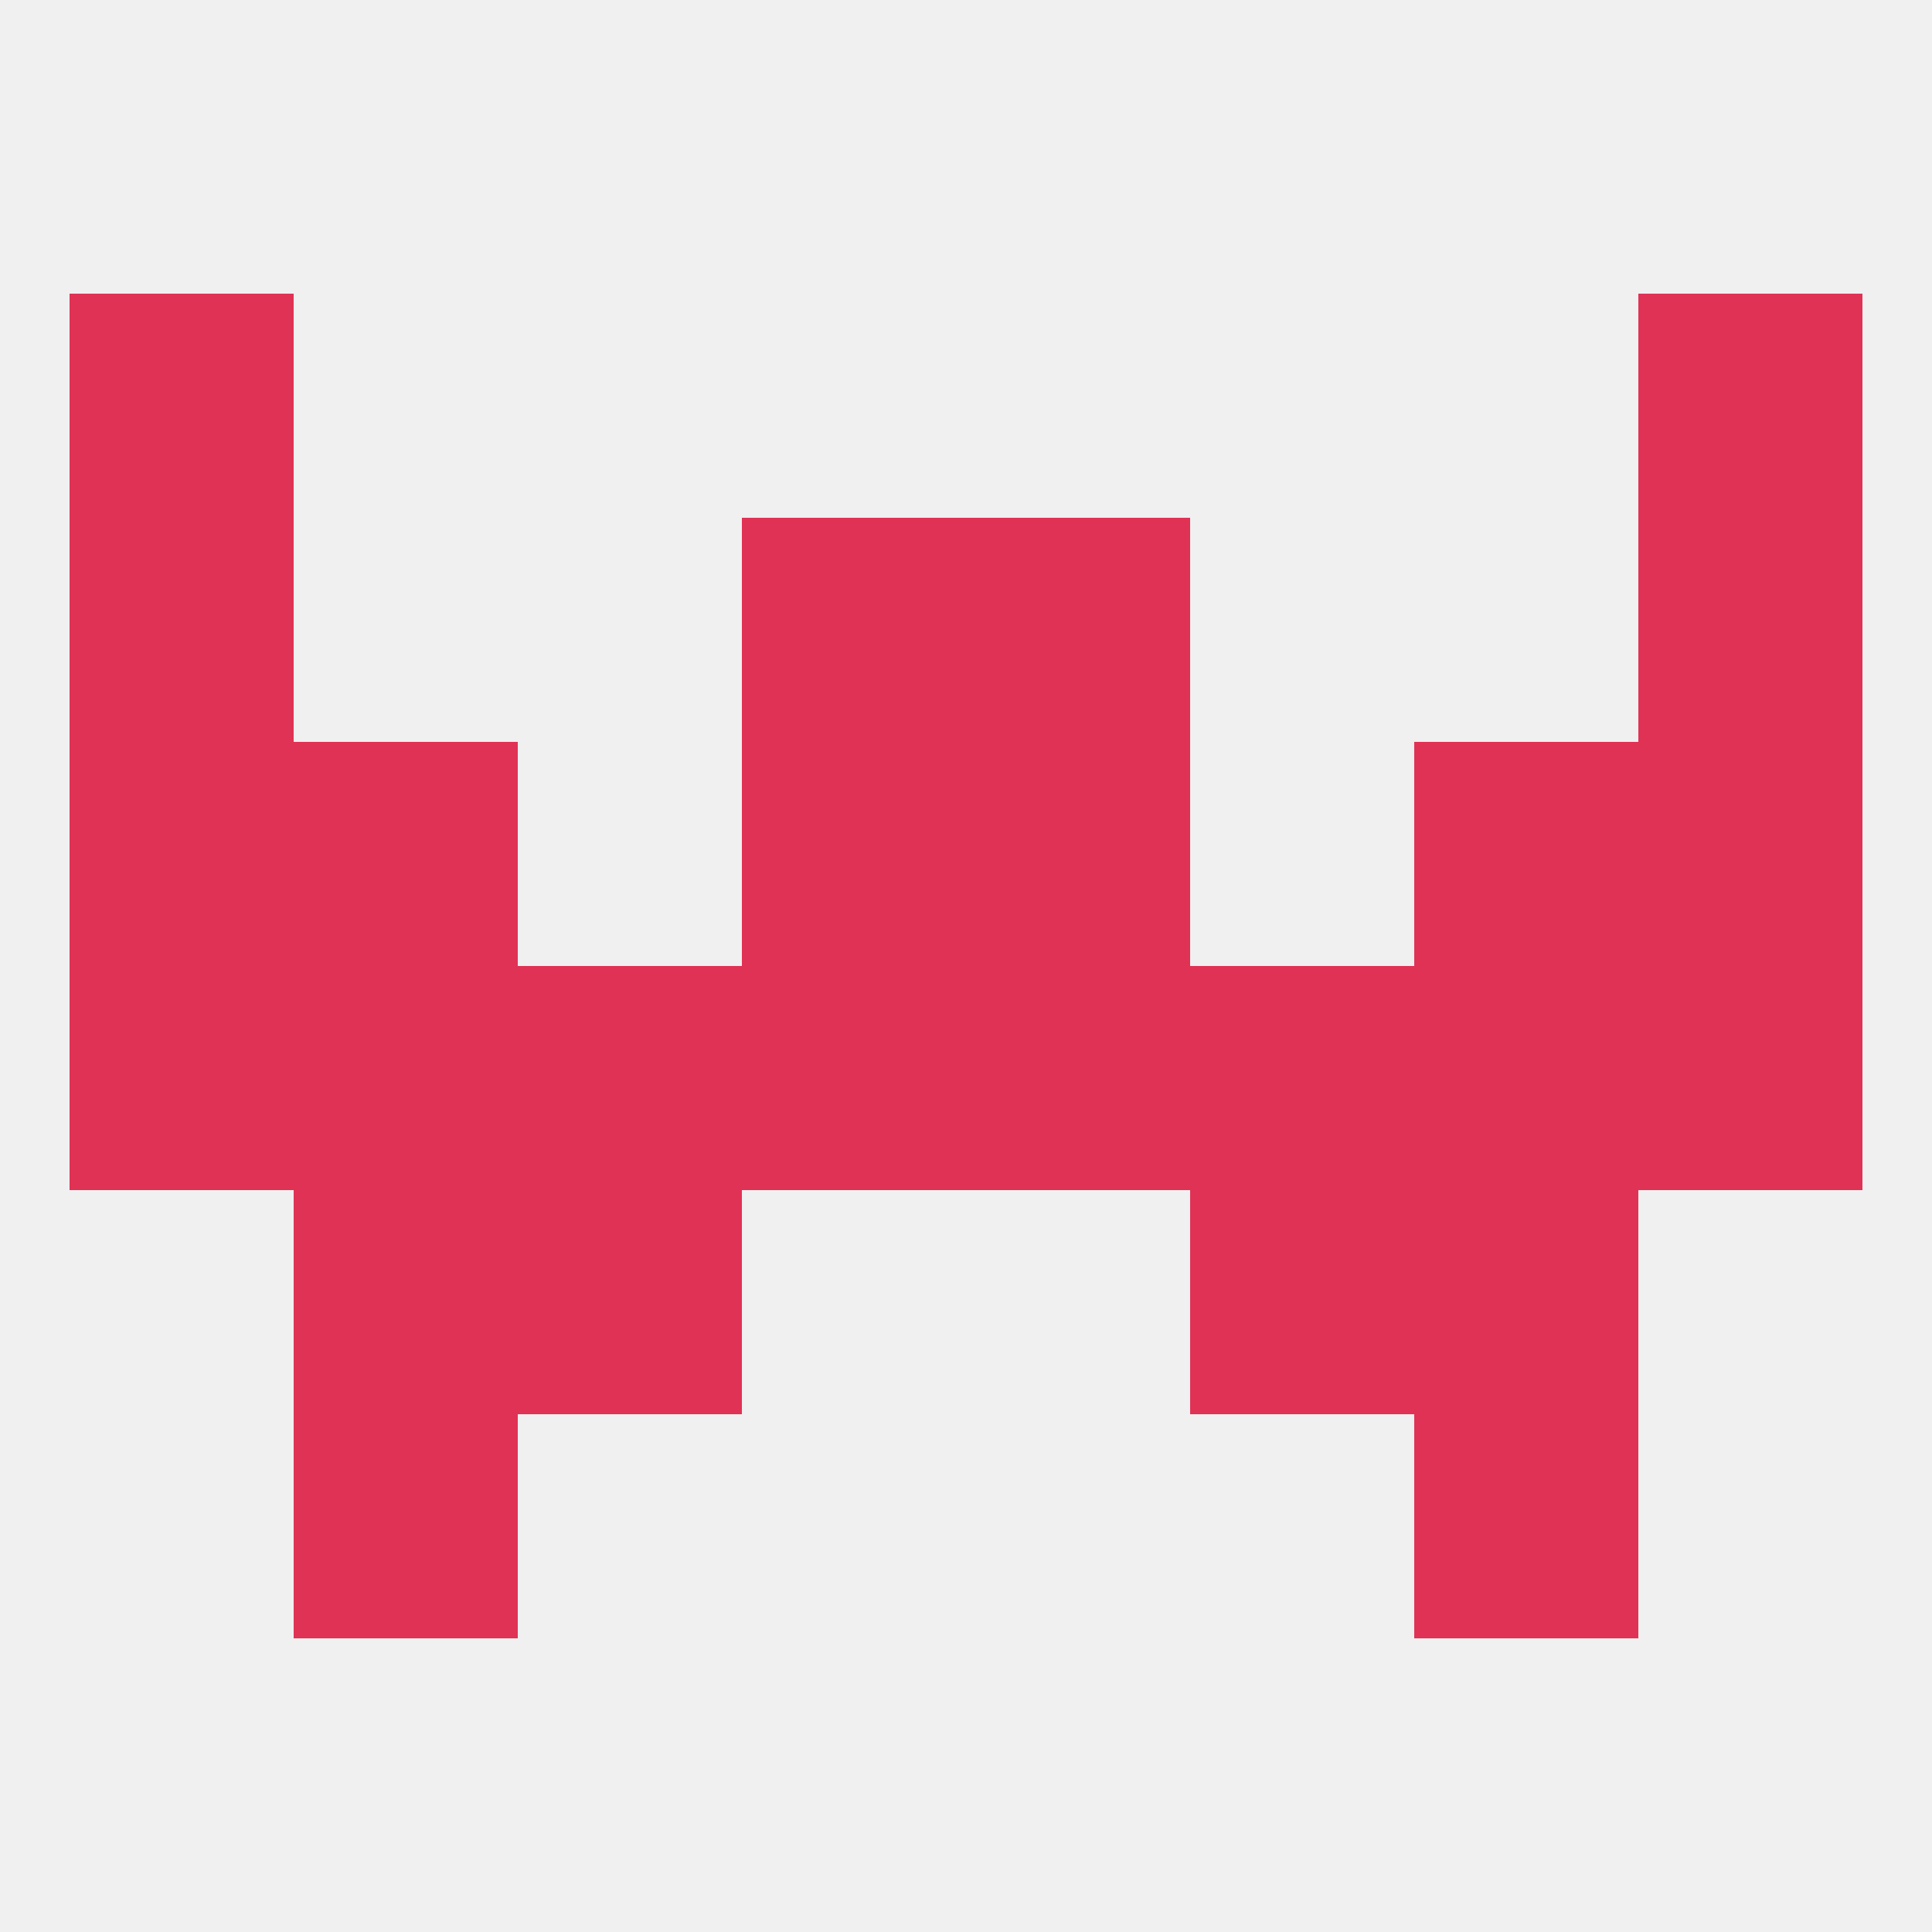
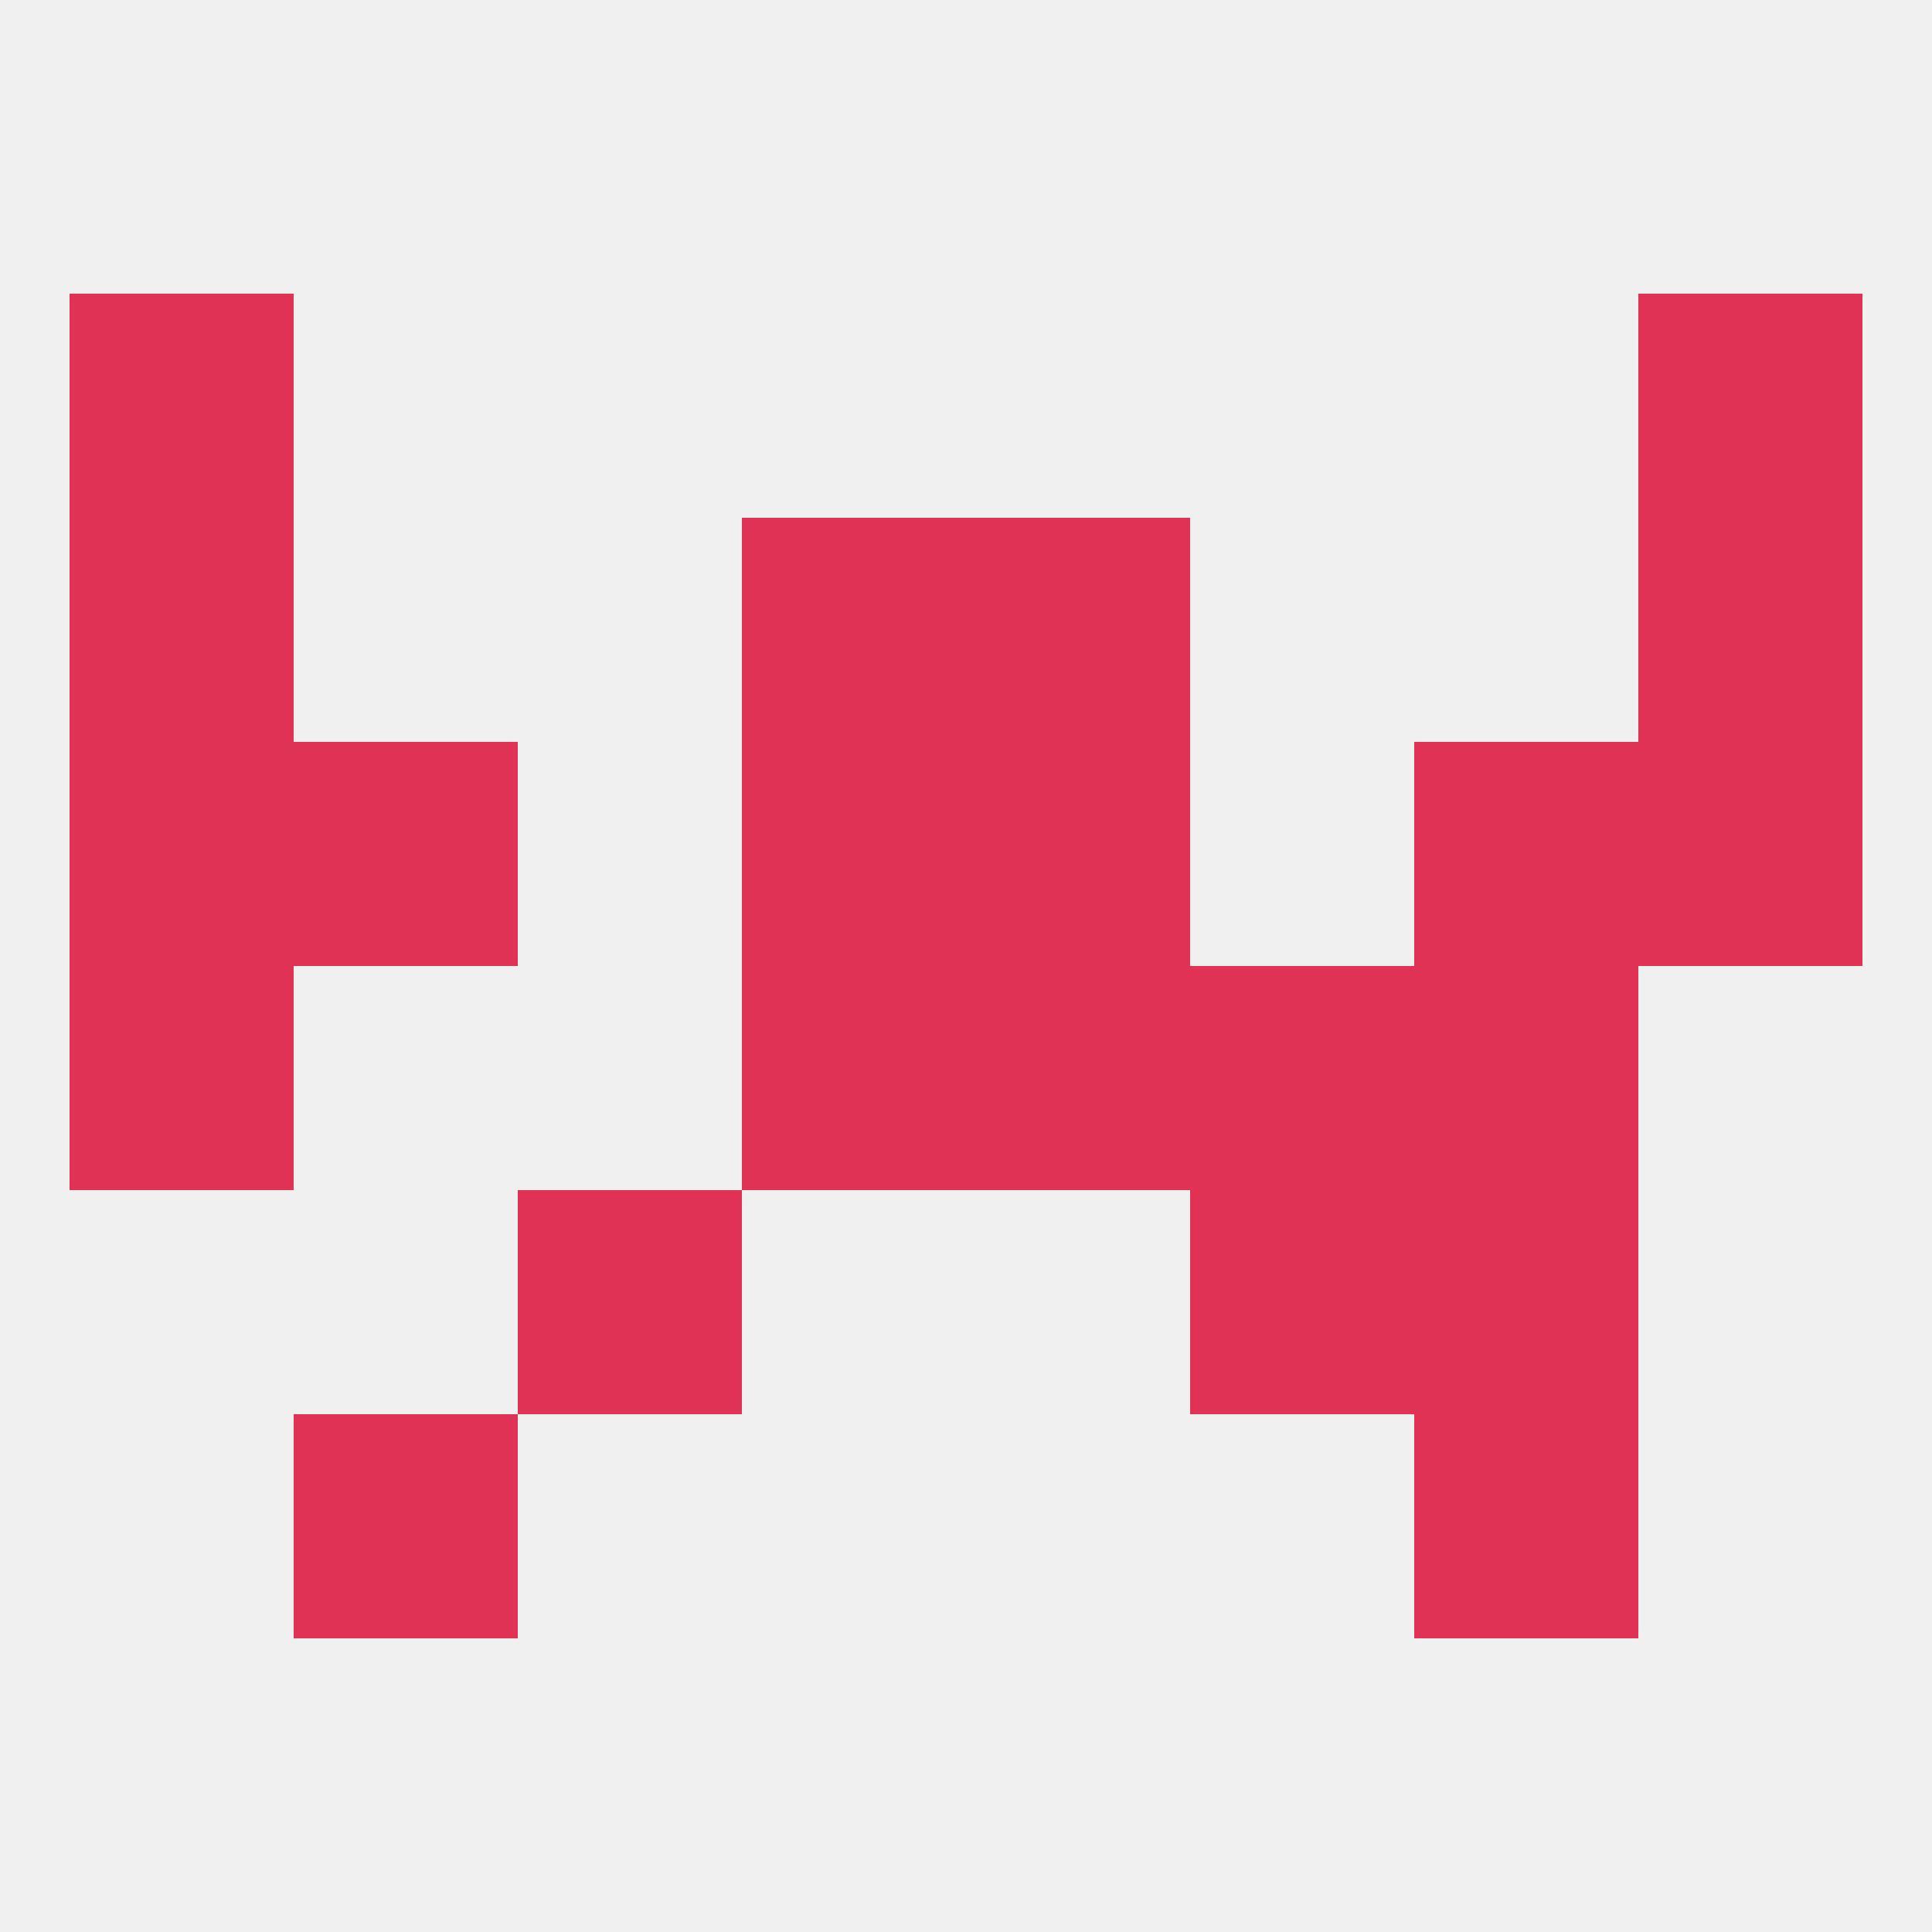
<svg xmlns="http://www.w3.org/2000/svg" version="1.1" baseprofile="full" width="250" height="250" viewBox="0 0 250 250">
  <rect width="100%" height="100%" fill="rgba(240,240,240,255)" />
  <rect x="96" y="67" width="29" height="29" fill="rgba(224,50,85,255)" />
  <rect x="125" y="67" width="29" height="29" fill="rgba(224,50,85,255)" />
  <rect x="9" y="67" width="29" height="29" fill="rgba(224,50,85,255)" />
  <rect x="212" y="67" width="29" height="29" fill="rgba(224,50,85,255)" />
  <rect x="38" y="183" width="29" height="29" fill="rgba(224,50,85,255)" />
  <rect x="183" y="183" width="29" height="29" fill="rgba(224,50,85,255)" />
  <rect x="9" y="38" width="29" height="29" fill="rgba(224,50,85,255)" />
  <rect x="212" y="38" width="29" height="29" fill="rgba(224,50,85,255)" />
  <rect x="9" y="125" width="29" height="29" fill="rgba(224,50,85,255)" />
  <rect x="154" y="125" width="29" height="29" fill="rgba(224,50,85,255)" />
  <rect x="125" y="125" width="29" height="29" fill="rgba(224,50,85,255)" />
-   <rect x="212" y="125" width="29" height="29" fill="rgba(224,50,85,255)" />
-   <rect x="38" y="125" width="29" height="29" fill="rgba(224,50,85,255)" />
  <rect x="183" y="125" width="29" height="29" fill="rgba(224,50,85,255)" />
-   <rect x="67" y="125" width="29" height="29" fill="rgba(224,50,85,255)" />
  <rect x="96" y="125" width="29" height="29" fill="rgba(224,50,85,255)" />
-   <rect x="38" y="154" width="29" height="29" fill="rgba(224,50,85,255)" />
  <rect x="183" y="154" width="29" height="29" fill="rgba(224,50,85,255)" />
  <rect x="67" y="154" width="29" height="29" fill="rgba(224,50,85,255)" />
  <rect x="154" y="154" width="29" height="29" fill="rgba(224,50,85,255)" />
  <rect x="9" y="96" width="29" height="29" fill="rgba(224,50,85,255)" />
  <rect x="212" y="96" width="29" height="29" fill="rgba(224,50,85,255)" />
  <rect x="96" y="96" width="29" height="29" fill="rgba(224,50,85,255)" />
  <rect x="125" y="96" width="29" height="29" fill="rgba(224,50,85,255)" />
  <rect x="38" y="96" width="29" height="29" fill="rgba(224,50,85,255)" />
  <rect x="183" y="96" width="29" height="29" fill="rgba(224,50,85,255)" />
</svg>